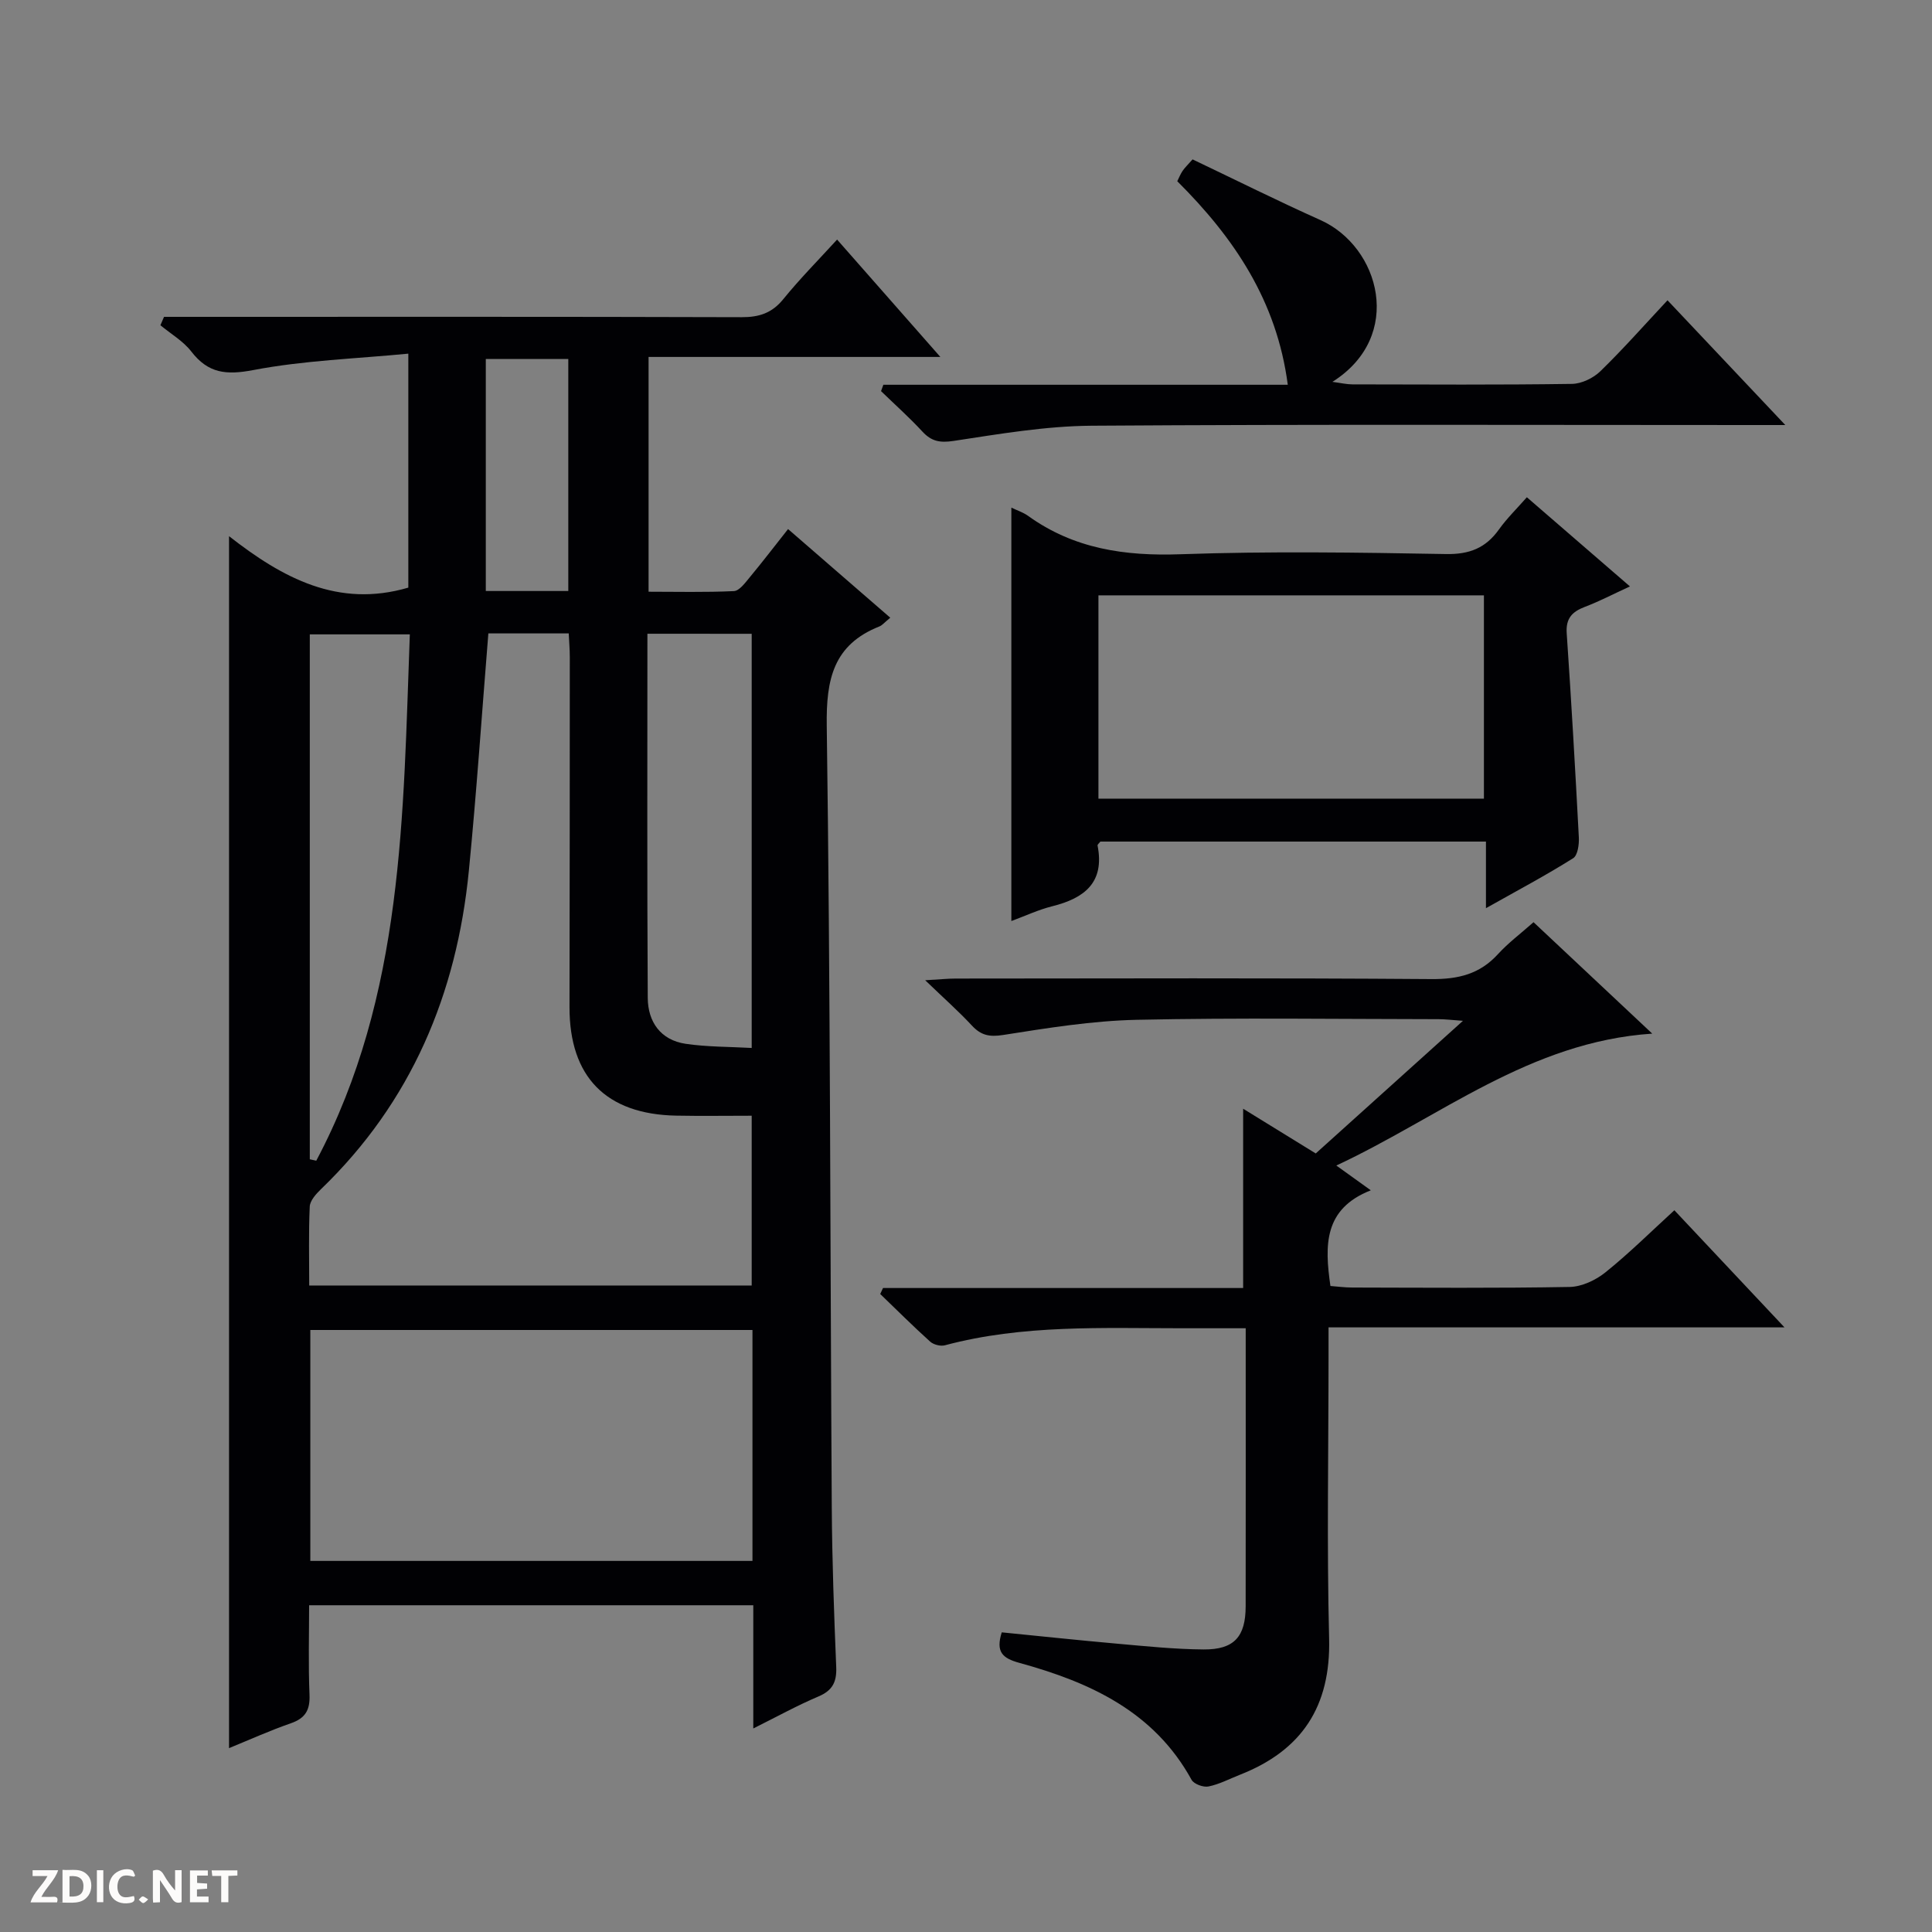
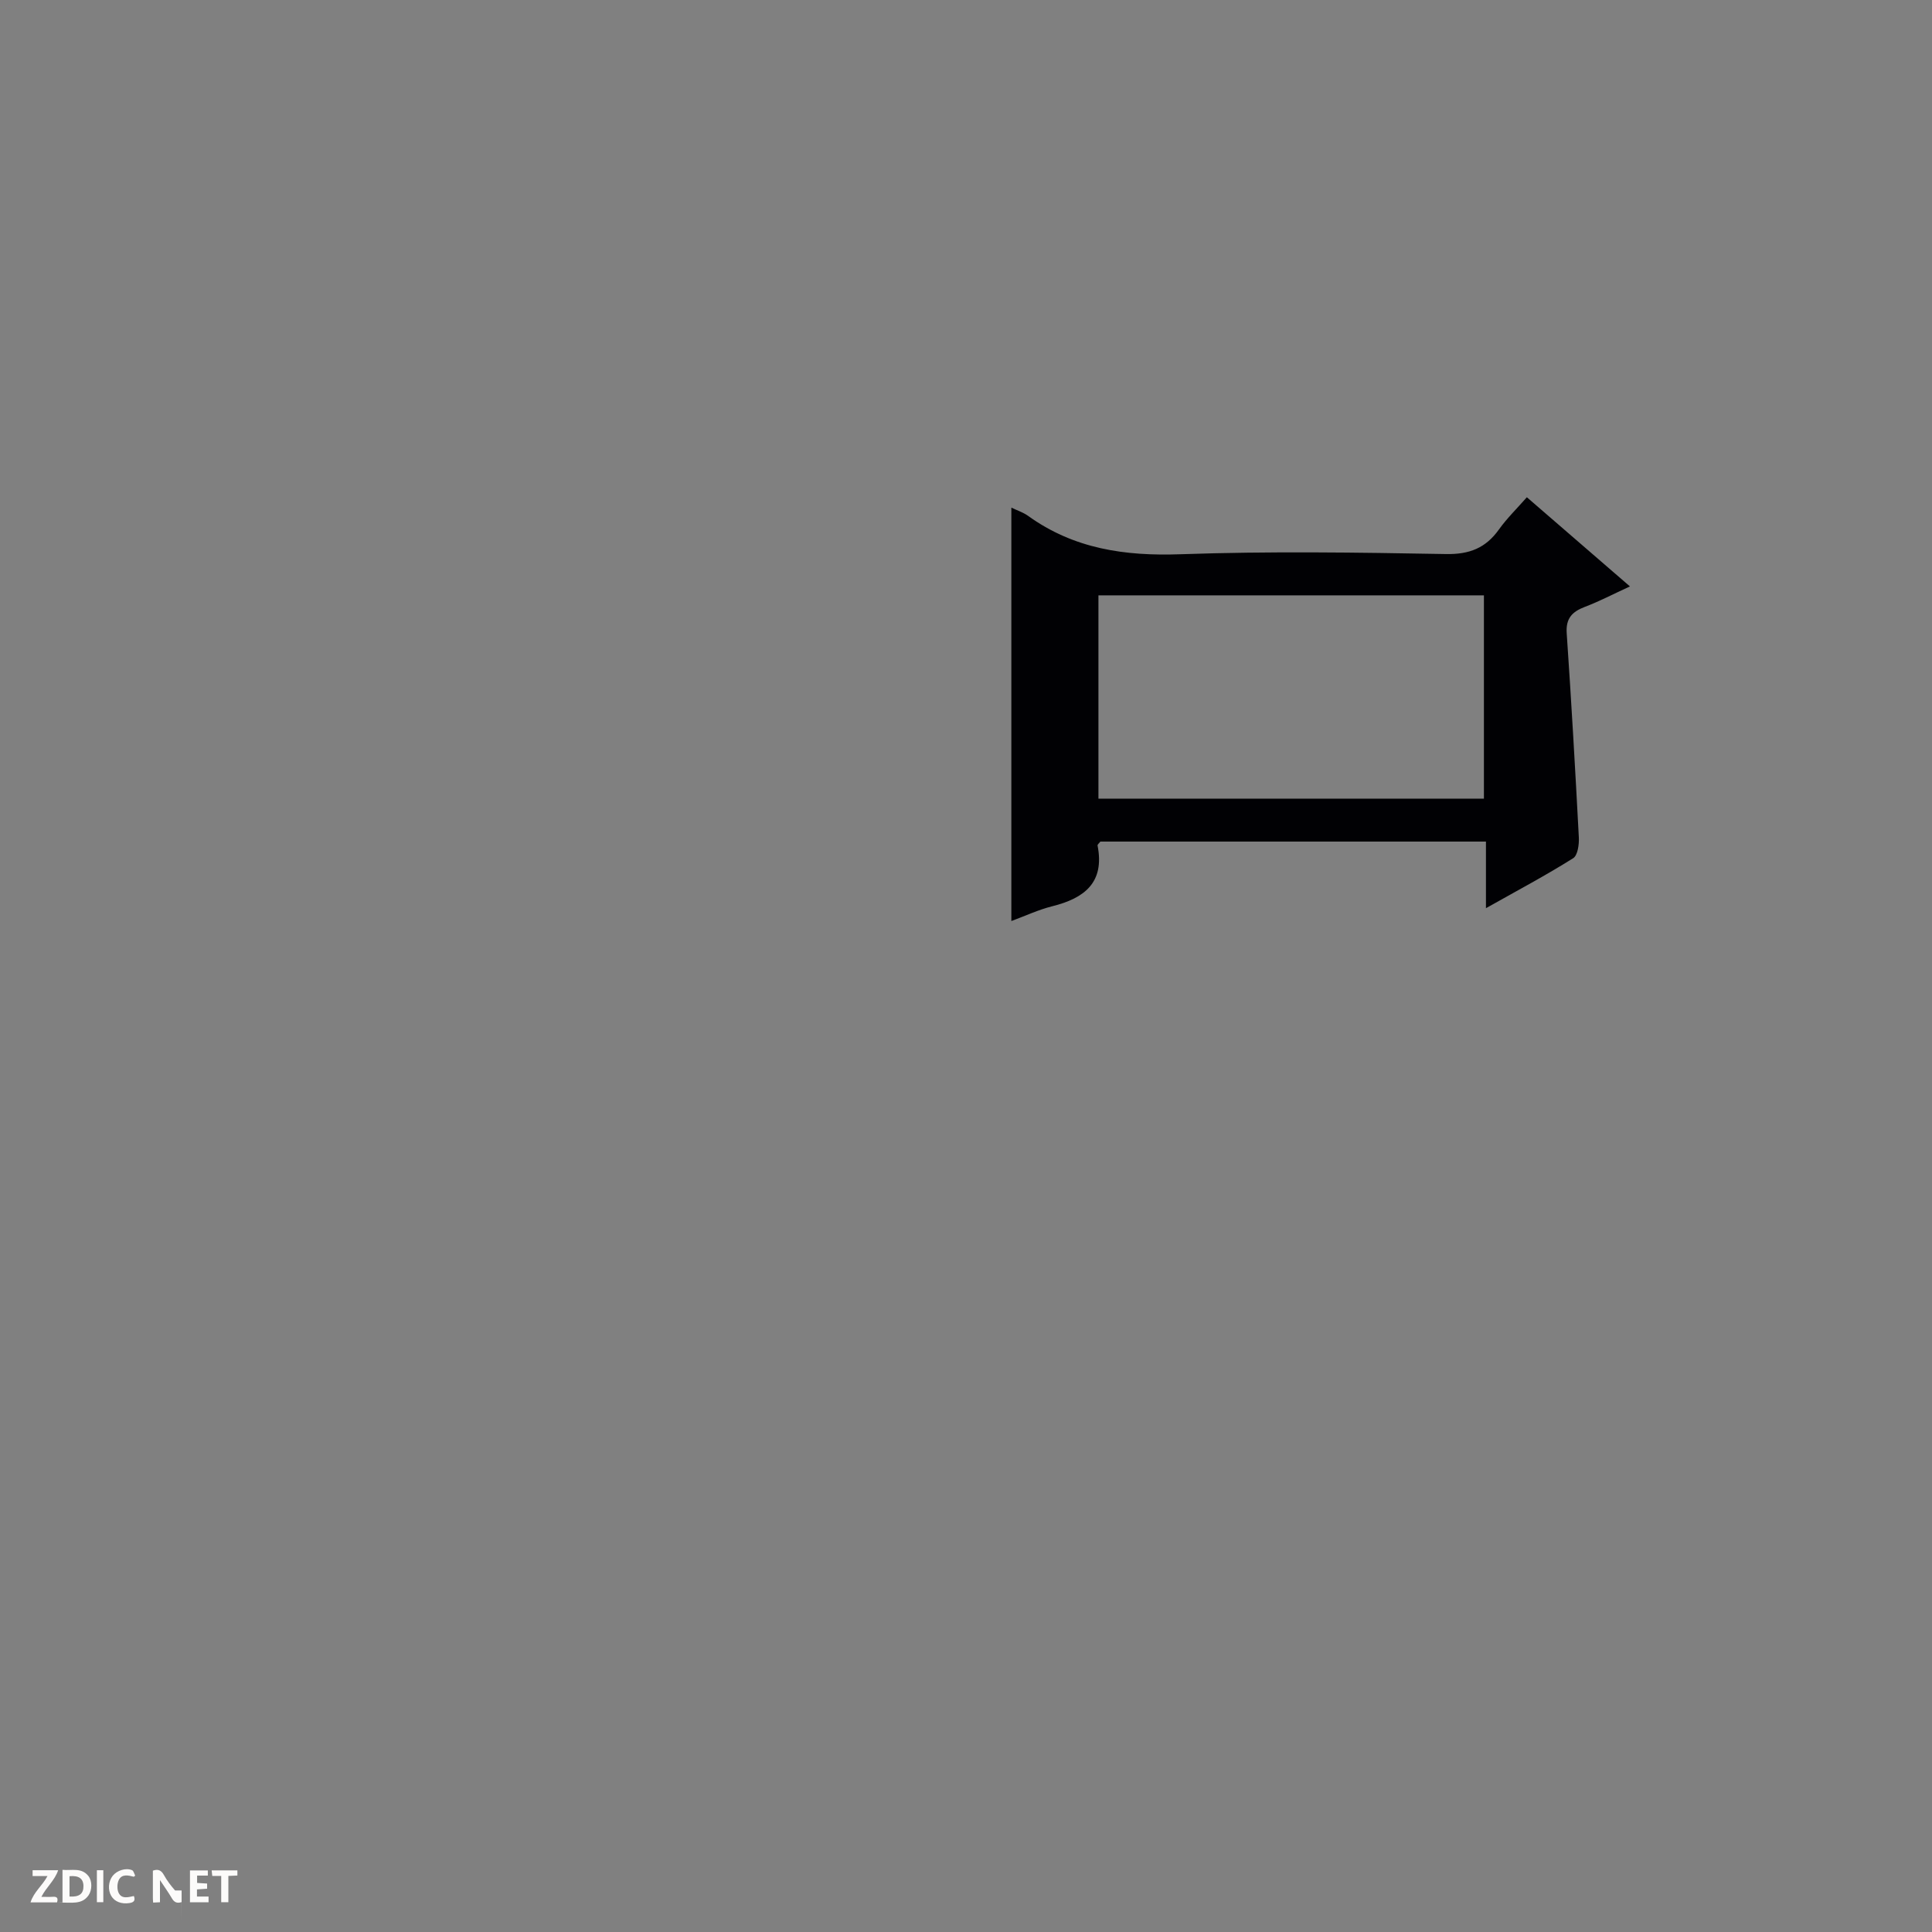
<svg xmlns="http://www.w3.org/2000/svg" enable-background="new 0 0 400 400" viewBox="0 0 400 400">
  <rect x="0" y="0" width="400" height="400" fill="#808080" stroke="none" />
  <g fill="#fcfbfa">
-     <path d="m37.59 393.81c-.92.31-1.52.05-2-.78-.7-1.2-1.52-2.34-2.47-3.78v4.59c-.55.03-.95.05-1.41.07-.03-.37-.06-.64-.06-.91 0-1.91 0-3.81 0-5.7 1.13-.41 1.77-.03 2.29.91.62 1.11 1.38 2.14 2.31 3.19v-4.2h1.35v6.61z" />
+     <path d="m37.59 393.81c-.92.31-1.52.05-2-.78-.7-1.2-1.52-2.34-2.47-3.78v4.59c-.55.03-.95.05-1.41.07-.03-.37-.06-.64-.06-.91 0-1.91 0-3.81 0-5.7 1.13-.41 1.77-.03 2.29.91.62 1.11 1.38 2.14 2.31 3.19h1.35v6.61z" />
    <path d="m12.94 393.88v-6.75c1.9.19 3.93-.54 5.37 1.29.8 1.01.78 2.88.03 3.97-1.37 1.97-3.4 1.51-6.4 1.49m2.45-1.22c2.04.12 2.92-.58 2.89-2.21-.03-1.51-.98-2.19-2.89-2z" />
    <path d="m11.81 393.87h-5.49c.68-2.18 2.47-3.48 3.51-5.45h-3.08v-1.21h5.29c-.71 2.13-2.44 3.48-3.47 5.51.86 0 1.63.04 2.39-.01.79-.05 1.14.21.85 1.16" />
    <path d="m39.33 393.86v-6.61h3.7v1.07h-2.22v1.52c.68.04 1.34.09 2.07.13v1.07c-.72.05-1.38.09-2.1.14v1.48h2.4v1.19h-3.85z" />
    <path d="m27.71 388.56c-1.15-.3-2.46-.61-3.1.64-.37.73-.41 1.93-.06 2.67.63 1.35 1.99.93 3.17.68.35.94-.01 1.32-.93 1.46-1.62.25-3.05-.27-3.76-1.48-.73-1.24-.6-3.03.31-4.17.88-1.11 2.71-1.7 4-1.16.32.13.44.74.65 1.12-.1.08-.19.16-.28.24" />
    <path d="m49.15 387.24v1.07c-.59.02-1.17.05-1.87.08v5.44h-1.48v-5.44h-1.85c-.05-.4-.08-.73-.13-1.15z" />
    <path d="m20.06 387.21h1.33v6.62h-1.33z" />
-     <path d="m30.68 393.25c-.39.38-.8.79-1.05.76-.32-.05-.6-.45-.9-.7.26-.24.51-.64.8-.67.29-.04.62.3 1.15.61" />
  </g>
-   <path d="m184.32 127.89c-1.22 1-1.67 1.58-2.26 1.81-9.51 3.78-11.03 10.91-10.89 20.56.75 53.97.71 107.95 1.04 161.93.07 10.98.47 21.96.92 32.94.13 3.08-.75 4.87-3.69 6.11-4.39 1.86-8.58 4.18-13.48 6.62 0-8.96 0-17.07 0-25.51-30.63 0-60.88 0-91.96 0 0 6.03-.18 12.29.08 18.52.13 3.15-.83 4.86-3.85 5.91-4.35 1.51-8.57 3.42-12.81 5.15 0-83.53 0-166.7 0-250.92 11.1 8.68 22.6 14.91 37.12 10.65 0-15.45 0-31.2 0-48.44-10.87 1.05-21.65 1.4-32.11 3.4-5.62 1.07-9.33.68-12.82-3.84-1.68-2.17-4.24-3.65-6.4-5.44.25-.58.5-1.16.75-1.74h5.59c38 0 75.99-.05 113.99.07 3.63.01 6.28-.84 8.63-3.73 3.43-4.23 7.29-8.12 11.14-12.34 7.11 8.08 13.88 15.78 21.38 24.3-20.75 0-40.44 0-60.41 0v48.61c5.85 0 11.77.15 17.66-.13 1.13-.05 2.32-1.69 3.24-2.8 2.64-3.18 5.15-6.46 7.98-10.04 7.12 6.17 13.97 12.11 21.16 18.35zm-83.21 3.25c-1.36 16.76-2.45 32.99-4.04 49.16-2.51 25.49-11.91 47.89-30.63 65.92-1.01.98-2.25 2.35-2.31 3.58-.25 5.42-.11 10.87-.11 16.35h91.61c0-11.87 0-23.29 0-35.15-5.41 0-10.54.08-15.67-.02-14.52-.29-22.07-8.05-22.05-22.47.05-24.15.05-48.3.06-72.46 0-1.6-.14-3.2-.22-4.91-5.9 0-11.36 0-16.64 0zm54.68 144.22c-30.79 0-61.17 0-91.54 0v47.81h91.54c0-16.05 0-31.7 0-47.81zm-21.75-144.15c0 25.49-.08 50.44.07 75.39.03 4.94 2.64 8.74 7.85 9.51 4.49.66 9.09.6 13.67.86 0-29.13 0-57.34 0-85.75-7.22-.01-14.14-.01-21.59-.01zm-69.9 108.81c.45.1.89.2 1.34.29 18.16-34.23 17.97-71.71 19.37-108.97-7.42 0-14 0-20.71 0zm53.52-117.66c0-16.34 0-32.21 0-48.04-5.92 0-11.48 0-17.08 0v48.04z" fill="#010104" />
-   <path d="m346.66 250.57c7.53 8.01 14.81 15.75 22.8 24.25-31.83 0-62.83 0-94.4 0v5.95c0 19.5-.37 39.01.12 58.5.35 14.02-5.64 23.14-18.46 28.17-2.16.85-4.27 1.98-6.52 2.43-1.06.22-3.02-.5-3.5-1.38-7.78-14.17-21.09-20.21-35.65-24.21-3.49-.96-4.93-2.24-3.65-6.32 7.89.78 15.9 1.64 23.93 2.35 5.96.53 11.93 1.15 17.9 1.19 6.29.04 8.66-2.64 8.67-8.93.03-18.97.01-37.94.01-57.57-4.62 0-8.89 0-13.16 0-16.46 0-32.97-.79-49.13 3.53-.9.24-2.34-.13-3.04-.76-3.54-3.19-6.91-6.56-10.34-9.86.19-.41.39-.83.58-1.24h74.56c0-12.58 0-24.48 0-37.12 4.92 3.03 9.74 6 15.03 9.26 9.89-8.9 19.83-17.86 30.48-27.46-2.27-.16-3.65-.34-5.04-.34-20.83-.02-41.67-.32-62.5.13-9.24.2-18.49 1.7-27.65 3.14-2.86.45-4.6.08-6.49-1.96-2.71-2.92-5.71-5.57-9.66-9.37 2.99-.17 4.66-.35 6.33-.35 32.83-.02 65.67-.14 98.5.11 5.55.04 9.99-1.03 13.76-5.17 2.12-2.32 4.69-4.24 7.36-6.61 7.87 7.38 15.7 14.73 24.58 23.07-25.41 1.7-43.84 17.24-65.41 27.31 2.37 1.7 4.28 3.07 7.14 5.13-9.74 3.83-9.58 11.35-8.36 19.81 1.39.1 2.96.32 4.54.32 15 .03 30 .15 45-.12 2.5-.05 5.38-1.4 7.38-3.01 4.91-3.94 9.39-8.39 14.29-12.87z" fill="#010104" />
  <path d="m307.65 188.03c0-5.13 0-9.35 0-13.79-27.04 0-53.45 0-79.83 0-.23.32-.63.61-.58.82 1.51 7.67-2.73 10.91-9.38 12.57-2.85.71-5.56 1.99-8.47 3.06 0-28.7 0-56.99 0-85.59 1.17.56 2.43.97 3.46 1.7 9.49 6.84 20.05 8.36 31.57 7.95 18.3-.64 36.63-.37 54.94-.04 4.85.09 8.23-1.23 10.98-5.09 1.62-2.27 3.65-4.25 5.78-6.67 7.14 6.18 14 12.11 21.34 18.46-3.44 1.58-6.31 3.09-9.32 4.23-2.65 1.01-3.98 2.38-3.77 5.47.96 14.07 1.77 28.16 2.51 42.24.08 1.47-.23 3.75-1.18 4.34-5.6 3.52-11.43 6.62-18.05 10.34zm-.42-22.68c0-14.3 0-28.18 0-42.09-26.8 0-53.23 0-79.81 0v42.09z" fill="#010104" />
-   <path d="m182.89 79.66h83.73c-2.27-17.37-11.12-30.43-22.88-42.14.38-.76.67-1.51 1.11-2.15.45-.66 1.05-1.23 2.06-2.37 8.82 4.2 17.56 8.57 26.47 12.56 12.31 5.51 17.44 24.06 2.48 33.5 1.81.24 2.97.52 4.13.52 15.16.03 30.32.12 45.47-.1 2-.03 4.42-1.2 5.88-2.62 4.74-4.61 9.12-9.58 13.9-14.69 8.05 8.52 15.78 16.71 24.39 25.83-2.74 0-4.45 0-6.17 0-45.81 0-91.62-.17-137.43.14-9.55.07-19.13 1.71-28.61 3.15-2.86.43-4.59.08-6.47-1.96-2.7-2.92-5.68-5.58-8.54-8.35.17-.44.33-.88.48-1.32z" fill="#010104" />
</svg>